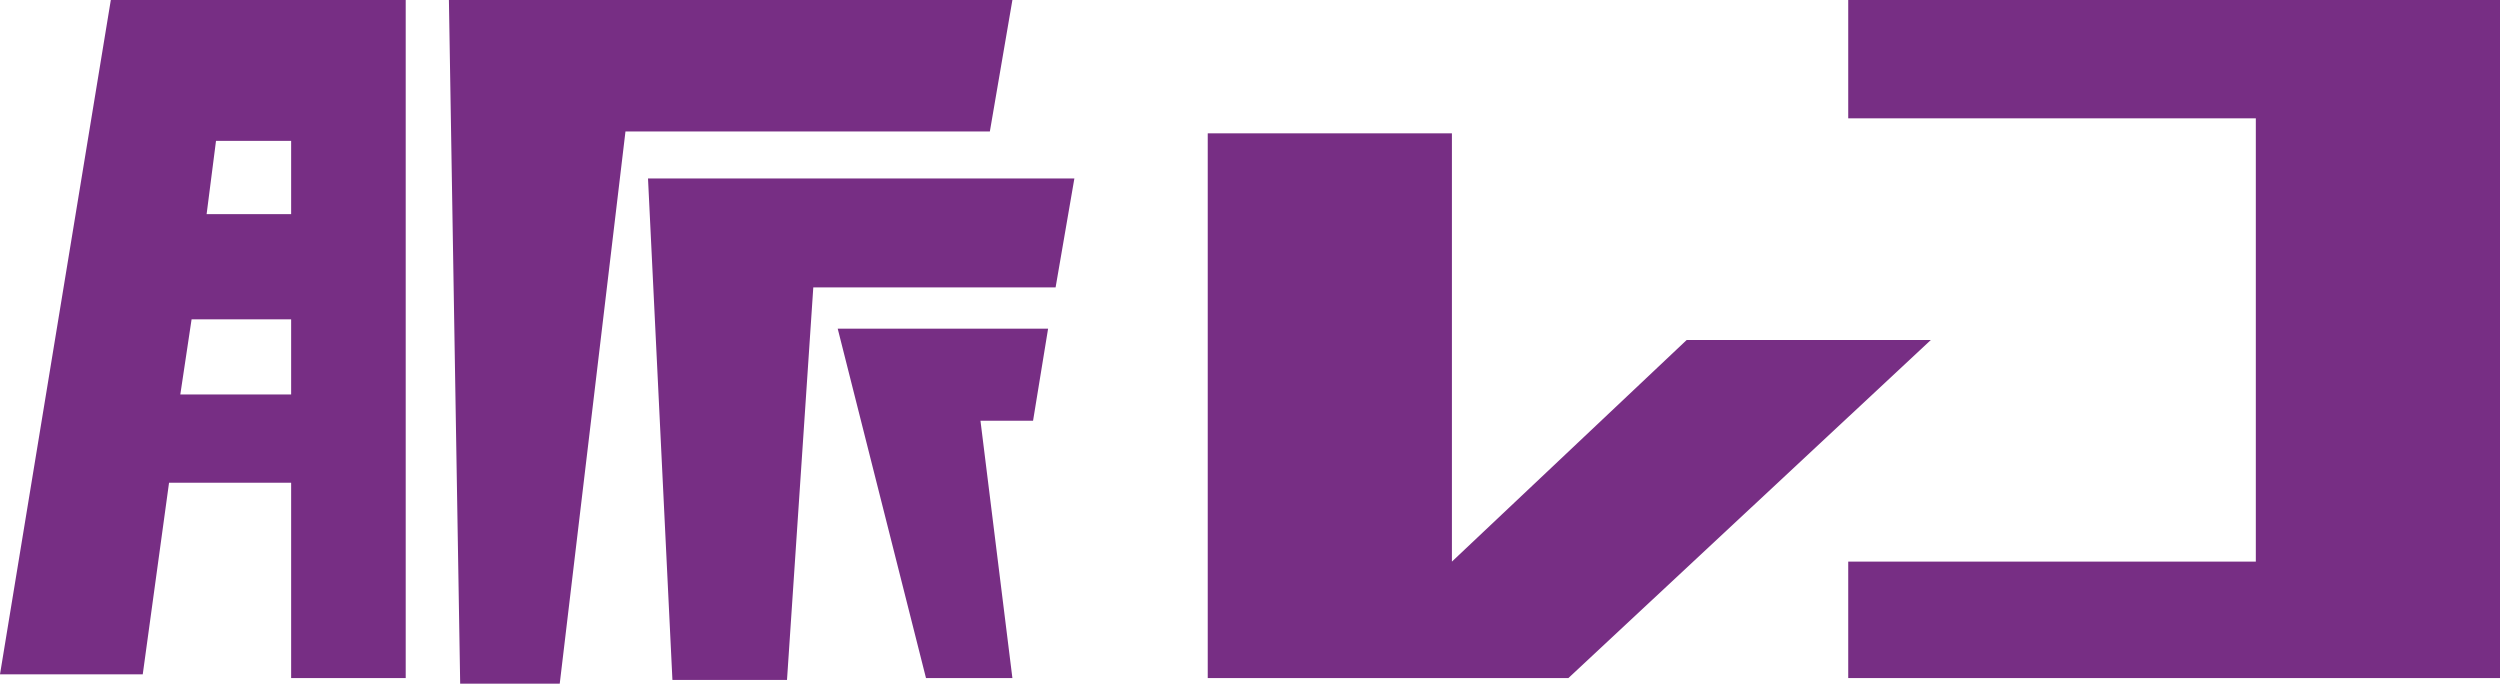
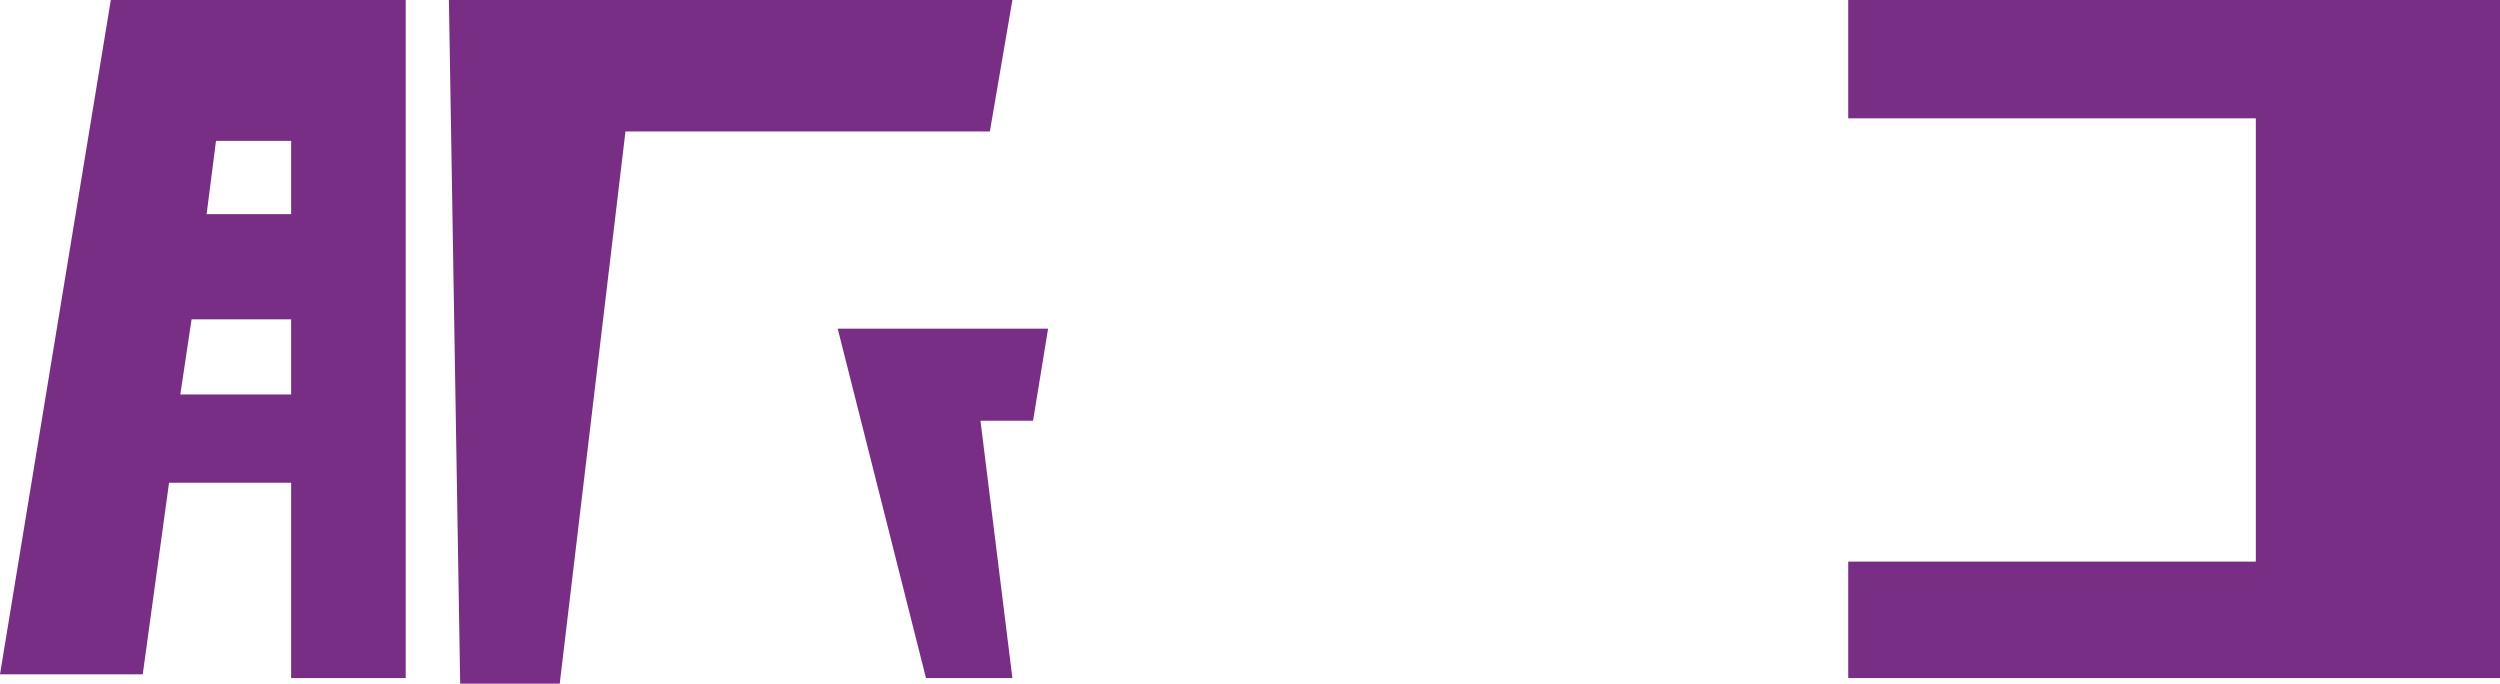
<svg xmlns="http://www.w3.org/2000/svg" version="1.1" id="レイヤー_1" x="0px" y="0px" viewBox="0 0 133.1 36.4" style="enable-background:new 0 0 133.1 36.4;" xml:space="preserve">
  <style type="text/css">
	.st0{fill:#772E84;}
</style>
  <g>
    <g>
      <polygon class="st0" points="98.4,0 98.4,6.3 120.1,6.3 120.1,29.9 98.4,29.9 98.4,36.1 133.1,36.1 133.1,0   " />
-       <polygon class="st0" points="89.8,18.1 77.3,29.9 77.3,7.1 64.3,7.1 64.3,36.1 83.5,36.1 102.8,18.1   " />
      <path class="st0" d="M0,35.9h7.6L9,25.7h6.5v10.4h6.1V0H5.9L0,35.9z M11.5,7.5h4v3.9H11L11.5,7.5z M10.2,17h5.3v4H9.6L10.2,17z" />
      <polygon class="st0" points="49.3,36.1 53.9,36.1 52.2,22.4 55,22.4 55.8,17.5 44.6,17.5   " />
-       <polygon class="st0" points="35.8,36.2 41.9,36.2 43.3,15.3 56.2,15.3 57.2,9.5 34.5,9.5   " />
      <polygon class="st0" points="53.9,0 23.9,0 24.5,36.4 29.8,36.4 33.3,7 52.7,7   " />
    </g>
  </g>
</svg>